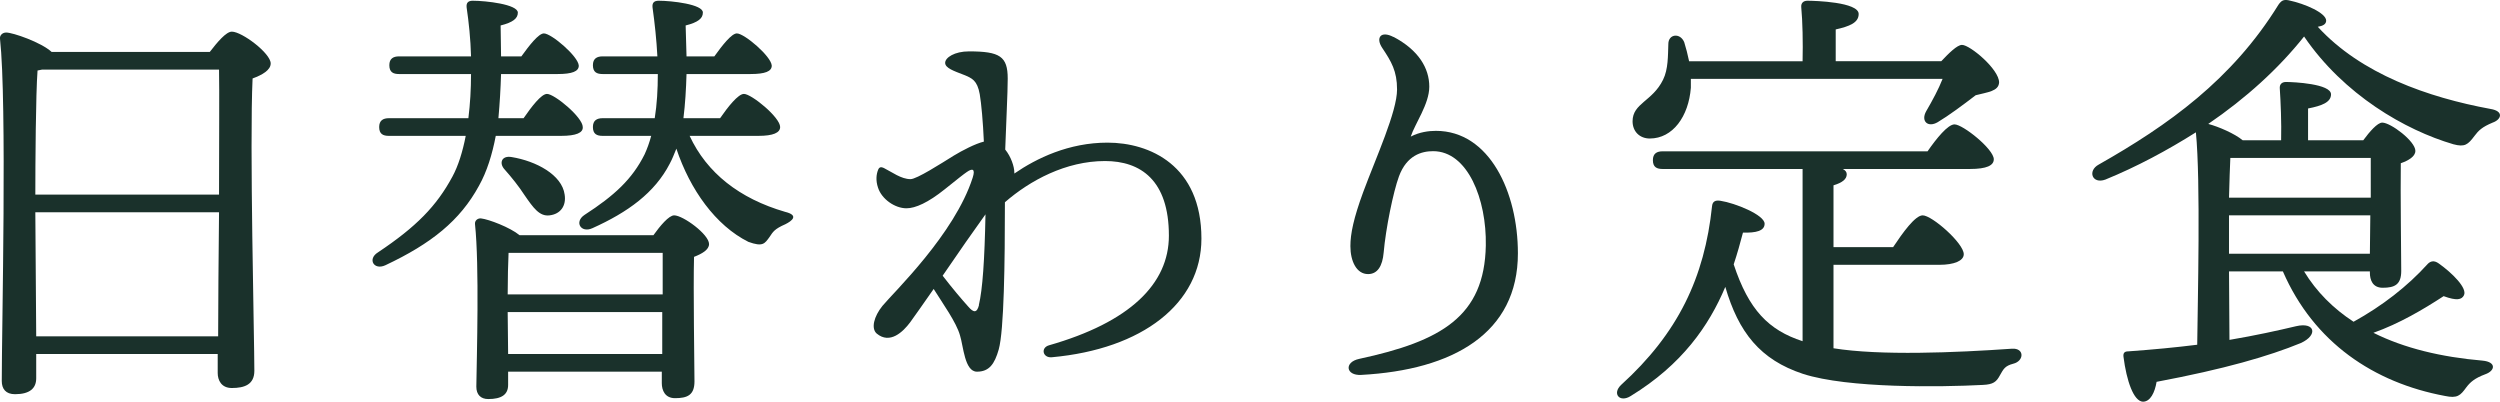
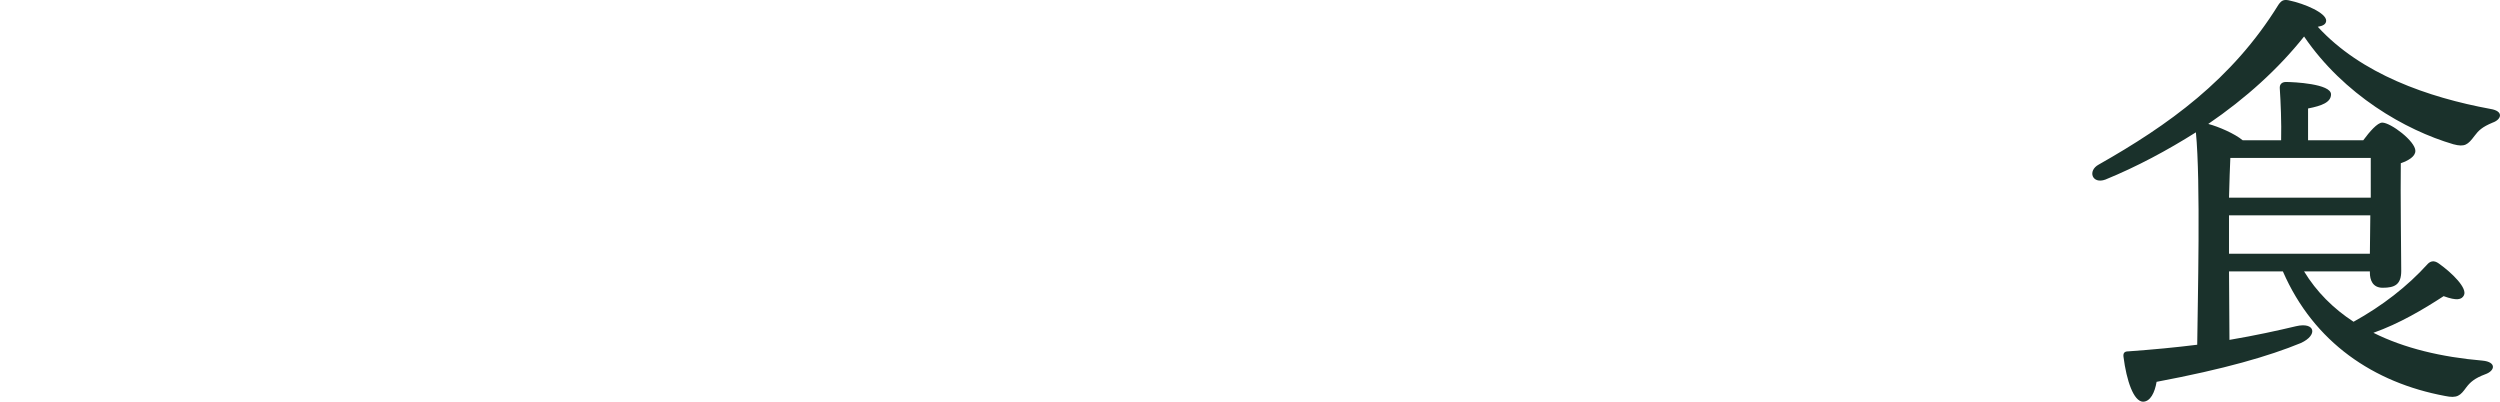
<svg xmlns="http://www.w3.org/2000/svg" id="_レイヤー_2" viewBox="0 0 169.84 27.29">
  <defs>
    <style>.cls-1{fill:#1a312b;}.cls-2{fill:none;isolation:isolate;}</style>
  </defs>
  <g id="_レイヤー_2-2">
    <g id="_日替わり定食">
      <g class="cls-2">
-         <path class="cls-1" d="m14.25,3.53c.51-.66,1.11-1.38,1.5-1.38.69,0,2.64,1.47,2.64,2.16,0,.45-.57.78-1.23,1.02-.21,4.41.12,17.64.12,19.86,0,.93-.66,1.17-1.53,1.17-.72,0-.96-.54-.96-1.02v-1.29H2.46v1.65c0,.69-.45,1.08-1.44,1.08-.63,0-.9-.36-.9-.9C.12,22.28.48,6.98,0,2.63c-.03-.21.15-.42.42-.42.45,0,2.37.66,3.09,1.32h10.74Zm.63,9.69c0-3.66.03-7.08,0-8.49H2.85l-.3.06c-.12,1.59-.15,6.3-.15,8.43h12.48Zm-.06,9.63c0-2.13.03-5.28.06-8.43H2.4l.06,8.43h12.36Z" />
-         <path class="cls-1" d="m33.68,9.23c-.24,1.26-.6,2.43-1.14,3.39-1.29,2.37-3.24,3.93-6.36,5.4-.78.36-1.23-.42-.51-.87,2.61-1.74,3.99-3.15,5.07-5.16.39-.72.69-1.68.9-2.76h-5.22c-.39,0-.66-.12-.66-.6,0-.45.27-.6.66-.6h5.4c.12-.96.18-1.98.18-3h-4.89c-.39,0-.66-.12-.66-.6,0-.45.27-.6.66-.6h4.89c-.03-1.17-.15-2.31-.3-3.33-.03-.3.09-.45.42-.45.87,0,3.06.24,3.06.81,0,.39-.33.66-1.17.87,0,.66.03,1.38.03,2.1h1.38c.54-.75,1.17-1.56,1.53-1.56.51,0,2.34,1.56,2.37,2.19,0,.39-.45.57-1.44.57h-3.84c-.03.99-.09,2.01-.18,3h1.71c.54-.78,1.2-1.65,1.59-1.65.51,0,2.43,1.59,2.43,2.25.03.39-.45.6-1.47.6h-4.44Zm10.71,6.75c.45-.63,1.05-1.35,1.41-1.35.6,0,2.37,1.29,2.37,1.95,0,.39-.48.66-1.02.87-.06,2.22.03,7.32.03,8.46,0,.93-.48,1.14-1.32,1.14-.69,0-.9-.54-.9-1.02v-.78h-10.44v.9c0,.66-.45.96-1.35.96-.51,0-.81-.3-.81-.84.03-2.1.21-8.22-.09-11.04-.03-.24.18-.42.42-.39.51.06,1.95.6,2.61,1.14h9.09Zm-6.03-2.76c.12.75-.27,1.32-1.02,1.41-.69.09-1.11-.51-1.71-1.38-.39-.6-.87-1.2-1.35-1.74-.39-.42-.21-.96.48-.84,1.65.27,3.42,1.2,3.6,2.55Zm-3.81,3.96c-.03.57-.06,1.83-.06,2.82h10.53v-2.82h-10.47Zm10.44,6.87v-2.85h-10.5v.03l.03,2.82h10.47Zm1.86-14.82c1.17,2.52,3.39,4.26,6.48,5.16.99.24.45.63.03.84-.75.33-.84.51-1.08.87-.33.45-.45.69-1.44.33-2.22-1.11-3.96-3.54-4.89-6.33-.15.36-.27.69-.45,1.02-1.02,1.98-2.85,3.3-5.25,4.38-.78.36-1.26-.42-.54-.9,2.04-1.32,3.24-2.43,4.08-4.11.18-.39.33-.81.45-1.26h-3.3c-.39,0-.66-.12-.66-.6,0-.45.27-.6.66-.6h3.54c.15-.93.21-1.95.21-3h-3.75c-.39,0-.66-.12-.66-.6,0-.45.27-.6.66-.6h3.72c-.06-1.14-.18-2.25-.33-3.33-.03-.3.09-.45.42-.45.87,0,3.03.24,3,.81,0,.39-.33.66-1.17.87.03.69.03,1.38.06,2.1h1.89c.54-.75,1.17-1.56,1.53-1.56.51,0,2.34,1.56,2.37,2.19,0,.39-.45.57-1.44.57h-4.35c-.03,1.02-.09,2.04-.21,3h2.49c.54-.78,1.23-1.65,1.62-1.65.51,0,2.46,1.59,2.46,2.25,0,.39-.48.6-1.47.6h-4.68Z" />
-         <path class="cls-1" d="m68.91,11.79c1.51-1.04,3.7-2.1,6.33-2.1,2.86,0,6.38,1.54,6.38,6.52,0,4.42-4.03,7.5-10.16,8.06-.62.06-.78-.64-.2-.81,5.49-1.57,8.15-4.17,8.15-7.45,0-3.78-1.93-5.07-4.34-5.07-2.66,0-5.1,1.32-6.8,2.8,0,4.12-.06,8.71-.42,10-.28.98-.64,1.51-1.48,1.51s-.92-1.74-1.15-2.46c-.25-.9-1.18-2.18-1.79-3.16-.7,1.01-1.32,1.88-1.6,2.27-.48.64-1.37,1.51-2.27.76-.39-.34-.2-1.15.39-1.88.76-.92,4.9-4.87,6.13-8.71.2-.62-.03-.64-.39-.39-.25.17-.56.42-1.51,1.18-1.12.9-1.99,1.29-2.6,1.29-.78,0-1.68-.62-1.93-1.4-.17-.5-.11-.92,0-1.2.08-.22.22-.22.39-.14.56.28,1.18.76,1.82.76.42,0,2.07-1.06,2.94-1.6.56-.34,1.46-.81,2.04-.95-.06-1.34-.17-2.58-.28-3.22-.17-.95-.53-1.09-1.09-1.32-.64-.25-1.26-.45-1.26-.81s.64-.78,1.62-.78c2.1,0,2.63.34,2.63,1.85,0,.98-.11,3.02-.17,4.82.39.48.62,1.15.62,1.57v.08Zm-2.41,8.93c.25-1.04.39-3.05.45-6.16-.73,1.01-1.88,2.66-2.91,4.17.67.87,1.29,1.6,1.74,2.1.36.42.59.45.73-.11Z" />
-         <path class="cls-1" d="m94.66,2.5c1.71.9,2.44,2.13,2.44,3.39,0,1.18-.98,2.52-1.26,3.39.59-.31,1.23-.39,1.71-.39,3.64,0,5.57,4.17,5.57,8.32,0,5.43-4.4,7.92-10.64,8.26-1.06.06-1.18-.87-.14-1.09,5.57-1.2,8.51-2.88,8.6-7.7.06-3.14-1.23-6.41-3.58-6.41-.78,0-1.79.28-2.32,1.71-.39,1.06-.9,3.56-1.04,5.18-.08.92-.42,1.46-1.06,1.46-.78,0-1.2-.87-1.2-1.9,0-.84.22-1.9.87-3.67.87-2.35,2.3-5.46,2.3-6.97,0-1.26-.39-1.9-1.01-2.83-.45-.67-.11-1.2.78-.73Z" />
-         <path class="cls-1" d="m124.56,23.66c3.18.51,8.25.3,12.12.03.87-.06.84.84.09,1.02-.57.15-.66.36-.9.78-.24.45-.45.63-1.17.66-2.88.15-9.15.24-12.21-.75-2.91-.96-4.38-2.82-5.28-5.91-1.11,2.64-2.94,5.28-6.42,7.41-.75.48-1.29-.15-.66-.75,3.87-3.51,5.67-7.29,6.18-12.15.03-.3.21-.42.57-.36.99.15,3,.96,3,1.56,0,.48-.57.63-1.47.6-.18.69-.39,1.44-.63,2.16,1.02,3.09,2.37,4.47,4.68,5.22v-11.7h-9.51c-.39,0-.66-.12-.66-.6,0-.45.27-.6.66-.6h18c.6-.87,1.38-1.83,1.83-1.83.57,0,2.67,1.68,2.67,2.37,0,.42-.48.66-1.62.66h-8.64c.18.09.27.21.27.36,0,.33-.3.57-.9.75v4.2h4.05c.66-.99,1.5-2.16,2.01-2.16.63,0,2.79,1.89,2.79,2.64,0,.45-.66.72-1.65.72h-7.2v5.67Zm-9.69-18.3v.6c-.15,1.95-1.23,3.45-2.79,3.45-.69,0-1.17-.48-1.17-1.17,0-1.23,1.35-1.35,2.07-2.82.36-.72.33-1.65.36-2.43,0-.69.81-.78,1.08-.12.12.39.24.84.33,1.29h7.71c.03-1.26,0-2.73-.09-3.66-.03-.3.15-.45.42-.45.51,0,3.48.09,3.48.9,0,.6-.63.84-1.56,1.05v2.16h7.17c.51-.54,1.08-1.11,1.41-1.11.54,0,2.52,1.65,2.52,2.55-.03.6-.78.66-1.59.87-.9.69-1.83,1.38-2.58,1.83-.66.39-1.17-.06-.78-.75.42-.72.84-1.5,1.11-2.19h-17.1Z" />
        <path class="cls-1" d="m151.46,23.09c1.77-.3,3.27-.63,4.53-.93,1.29-.3,1.5.6.33,1.14-2.19.9-5.19,1.77-9.81,2.64-.12.72-.42,1.35-.93,1.35-.63-.03-1.11-1.41-1.32-3.06-.03-.27.09-.36.33-.36,1.68-.12,3.24-.27,4.68-.45.03-2.88.24-11.1-.09-14.43-1.95,1.23-4.02,2.34-6.15,3.21-.9.33-1.23-.6-.45-1.02,4.71-2.67,9.06-5.76,12.21-10.86.21-.3.36-.36.69-.3,1.14.24,2.55.87,2.55,1.38,0,.24-.21.36-.57.42,2.94,3.21,7.5,4.8,11.73,5.58.93.15.75.72.15.93-.72.3-.96.54-1.23.9-.45.6-.66.78-1.44.57-3.27-.96-7.44-3.36-10.14-7.32-1.74,2.19-3.96,4.2-6.51,5.94.69.18,1.8.66,2.34,1.11h2.61c.03-1.2-.03-2.61-.09-3.51-.03-.3.15-.45.42-.45.51,0,3.06.12,3.06.84,0,.54-.63.78-1.56.96v2.16h3.75c.42-.57.96-1.2,1.29-1.2.57,0,2.25,1.26,2.25,1.92,0,.39-.48.66-.99.84-.03,1.95.03,6.33.03,7.32,0,.93-.45,1.14-1.26,1.14-.69,0-.87-.54-.87-1.02v-.09h-4.47c.84,1.38,1.98,2.52,3.36,3.42,1.95-1.08,3.66-2.4,5.04-3.93.18-.18.42-.27.75-.03.93.66,1.95,1.68,1.71,2.16-.15.3-.48.39-1.38.06-1.38.9-3,1.86-4.77,2.49,2.1,1.05,4.62,1.65,7.41,1.89.96.09.87.69.18.93-.72.27-1.02.54-1.29.9-.39.54-.6.75-1.44.57-4.83-.9-8.91-3.63-11.01-8.46h-3.66l.03,4.65Zm.06-12.36c-.03.57-.06,1.62-.09,2.7h9.63v-2.7h-9.54Zm9.48,6.51l.03-2.61h-9.6v2.61h9.57Z" />
      </g>
    </g>
  </g>
</svg>